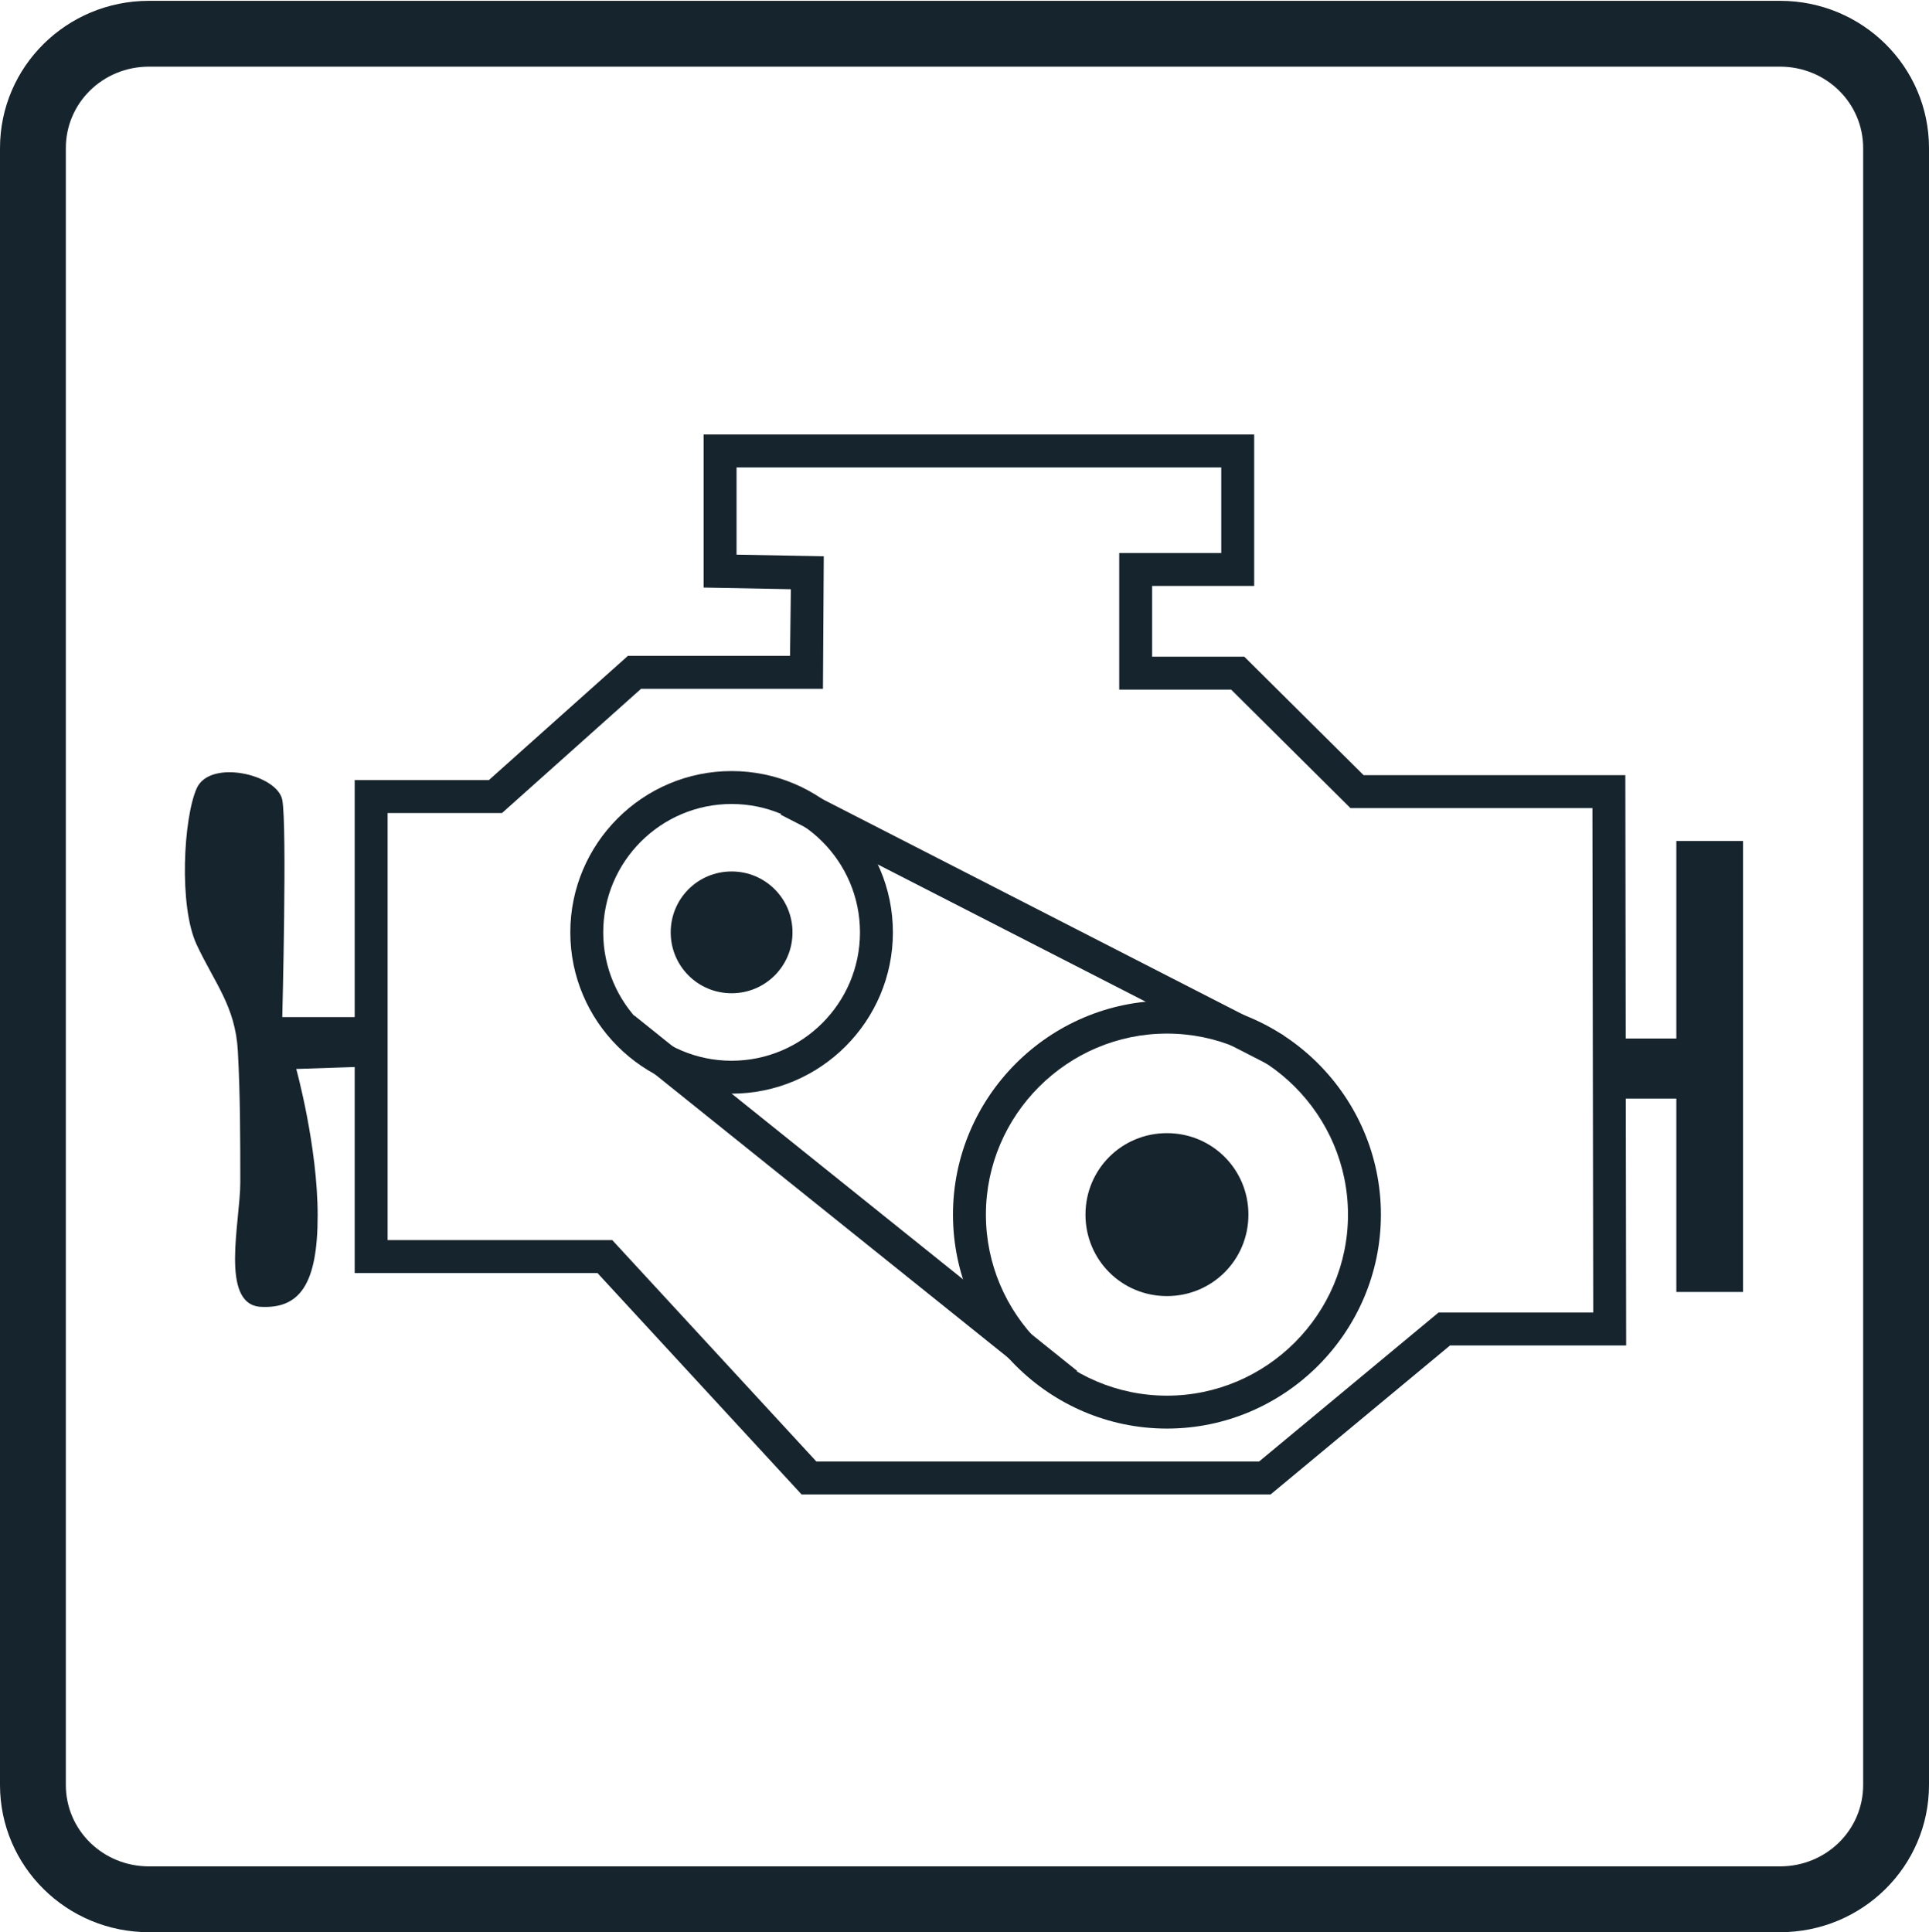
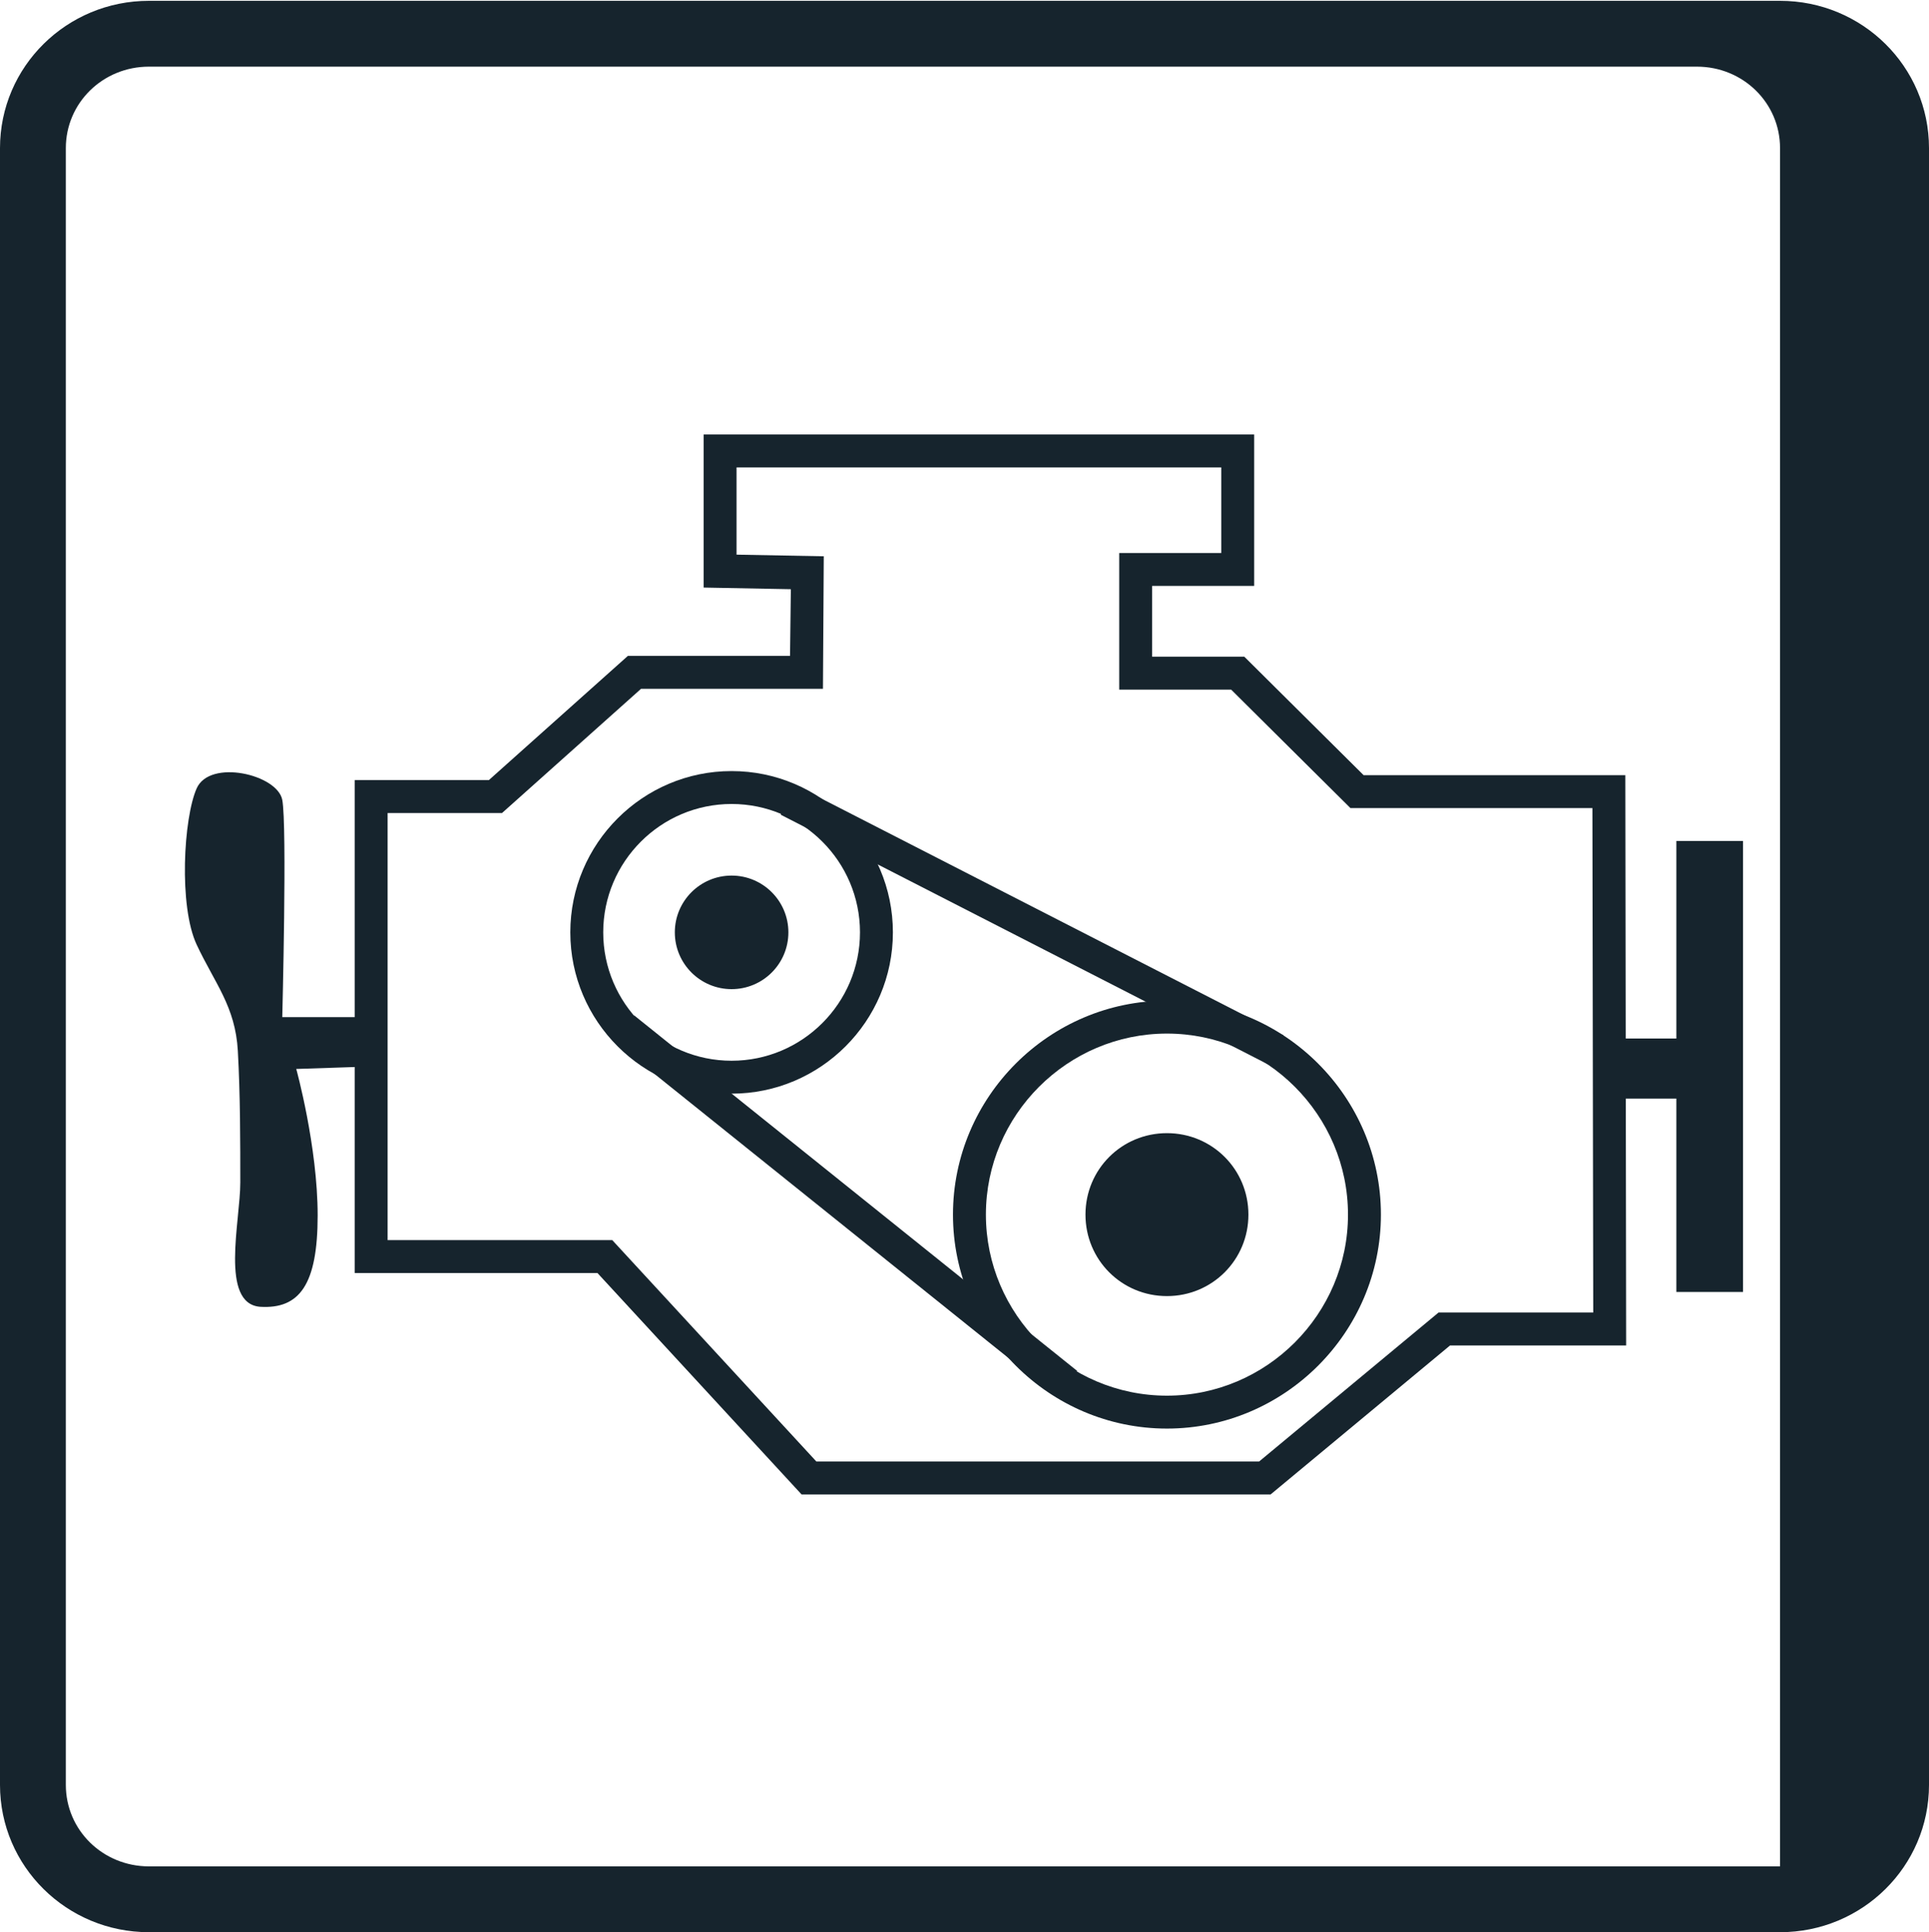
<svg xmlns="http://www.w3.org/2000/svg" version="1.1" id="Ebene_1" x="0px" y="0px" viewBox="0 0 234.4 234.8" style="enable-background:new 0 0 234.4 234.8;" xml:space="preserve">
  <style type="text/css">
	.st0{fill:#16242D;}
	.st1{fill:none;stroke:#164194;stroke-width:4;stroke-miterlimit:10;}
</style>
  <g>
-     <path class="st0" d="M216.3,231.8H18.1c-8.3,0-15.1-6.7-15.1-14.9V18C3,9.8,9.8,3.1,18.1,3.1h198.2c8.3,0,15.1,6.7,15.1,14.9v198.9   C231.4,225.1,224.6,231.8,216.3,231.8z M18.1,5.1C10.9,5.1,5,10.9,5,18v198.9c0,7.1,5.9,12.9,13.1,12.9h198.2   c7.2,0,13.1-5.8,13.1-12.9V18c0-7.1-5.9-12.9-13.1-12.9H18.1z" />
-   </g>
+     </g>
  <g>
-     <path class="st0" d="M216.3,234.8H18.1c-10,0-18.1-8-18.1-17.9V18C0,8.1,8.1,0.1,18.1,0.1h198.2c10,0,18.1,8,18.1,17.9v198.9   C234.4,226.8,226.3,234.8,216.3,234.8z M18.1,8.1C12.5,8.1,8,12.5,8,18v198.9c0,5.5,4.5,9.9,10.1,9.9h198.2   c5.6,0,10.1-4.4,10.1-9.9V18c0-5.5-4.5-9.9-10.1-9.9H18.1z" />
+     <path class="st0" d="M216.3,234.8H18.1c-10,0-18.1-8-18.1-17.9V18C0,8.1,8.1,0.1,18.1,0.1h198.2c10,0,18.1,8,18.1,17.9v198.9   C234.4,226.8,226.3,234.8,216.3,234.8z M18.1,8.1C12.5,8.1,8,12.5,8,18v198.9c0,5.5,4.5,9.9,10.1,9.9h198.2   V18c0-5.5-4.5-9.9-10.1-9.9H18.1z" />
  </g>
  <g>
    <path class="st1" d="M4,124.2" />
  </g>
  <g>
    <path class="st0" d="M154.4,181.6h-57l-24.8-26.9H43.1V94.8h16.3l16.9-15.1H96l0.1-8.1l-10.6-0.2V52.8h66.9v18.4H140v8.6h11.2   l14.5,14.4h31.8l0.1,69.3h-21.4L154.4,181.6z M99.2,177.6H153l21.8-18.1h18.8l-0.1-61.3h-29.4l-14.5-14.4H136V67.2h12.4V56.8H89.5   v10.6l10.6,0.2L100,83.7H77.9L61,98.8H47.1v51.9h27.3L99.2,177.6z" />
  </g>
  <g>
    <path class="st0" d="M88.9,132.9c-10.8,0-19.6-8.8-19.6-19.6s8.8-19.6,19.6-19.6s19.6,8.8,19.6,19.6S99.7,132.9,88.9,132.9z    M88.9,97.7c-8.6,0-15.6,7-15.6,15.6c0,8.6,7,15.6,15.6,15.6s15.6-7,15.6-15.6C104.5,104.7,97.5,97.7,88.9,97.7z" />
  </g>
  <g>
    <circle class="st0" cx="88.9" cy="113.3" r="6.9" />
-     <path class="st0" d="M88.9,120.7c-4.1,0-7.4-3.3-7.4-7.4c0-4.1,3.3-7.4,7.4-7.4s7.4,3.3,7.4,7.4C96.3,117.4,93,120.7,88.9,120.7z    M88.9,106.9c-3.5,0-6.4,2.9-6.4,6.4c0,3.5,2.9,6.4,6.4,6.4s6.4-2.9,6.4-6.4C95.3,109.8,92.4,106.9,88.9,106.9z" />
  </g>
  <g>
    <path class="st0" d="M141.8,173.6c-14.3,0-26-11.7-26-26s11.7-26,26-26s26,11.7,26,26S156.1,173.6,141.8,173.6z M141.8,125.6   c-12.1,0-22,9.9-22,22s9.9,22,22,22s22-9.9,22-22S153.9,125.6,141.8,125.6z" />
  </g>
  <g>
    <circle class="st0" cx="141.8" cy="147.6" r="9.4" />
    <path class="st0" d="M141.8,157.5c-5.5,0-9.9-4.4-9.9-9.9c0-5.5,4.4-9.9,9.9-9.9c5.5,0,9.9,4.4,9.9,9.9   C151.7,153.1,147.3,157.5,141.8,157.5z M141.8,138.7c-4.9,0-8.9,4-8.9,8.9c0,4.9,4,8.9,8.9,8.9c4.9,0,8.9-4,8.9-8.9   C150.7,142.7,146.7,138.7,141.8,138.7z" />
  </g>
  <g>
    <rect x="123.4" y="79.1" transform="matrix(0.456 -0.89 0.89 0.456 -31.802 172.76)" class="st0" width="4" height="66.6" />
  </g>
  <g>
    <rect x="100.7" y="112.1" transform="matrix(0.626 -0.78 0.78 0.626 -75.911 134.89)" class="st0" width="4" height="69" />
  </g>
  <g>
    <path class="st0" d="M45.1,123.6H34.3c0,0,0.6-23.3,0-26.4c-0.6-3.1-8.8-5-10.4-1.4c-1.6,3.6-2.2,14.3,0,19c2.2,4.7,4.7,7.5,5,12.9   c0.3,5.3,0.3,11.3,0.3,16c0,4.7-2.5,14.7,2.4,15.1c4.8,0.3,7-2.7,7-11.1c0-8.4-2.6-17.8-2.6-17.8l9-0.3L45.1,123.6   C45,123.6,45.1,123.6,45.1,123.6z" />
  </g>
  <g>
    <polyline class="st0" points="195.6,126.2 203.7,126.2 203.7,102.2 211.8,102.2 211.8,157 203.7,157 203.7,133.5 195.6,133.5  " />
  </g>
</svg>